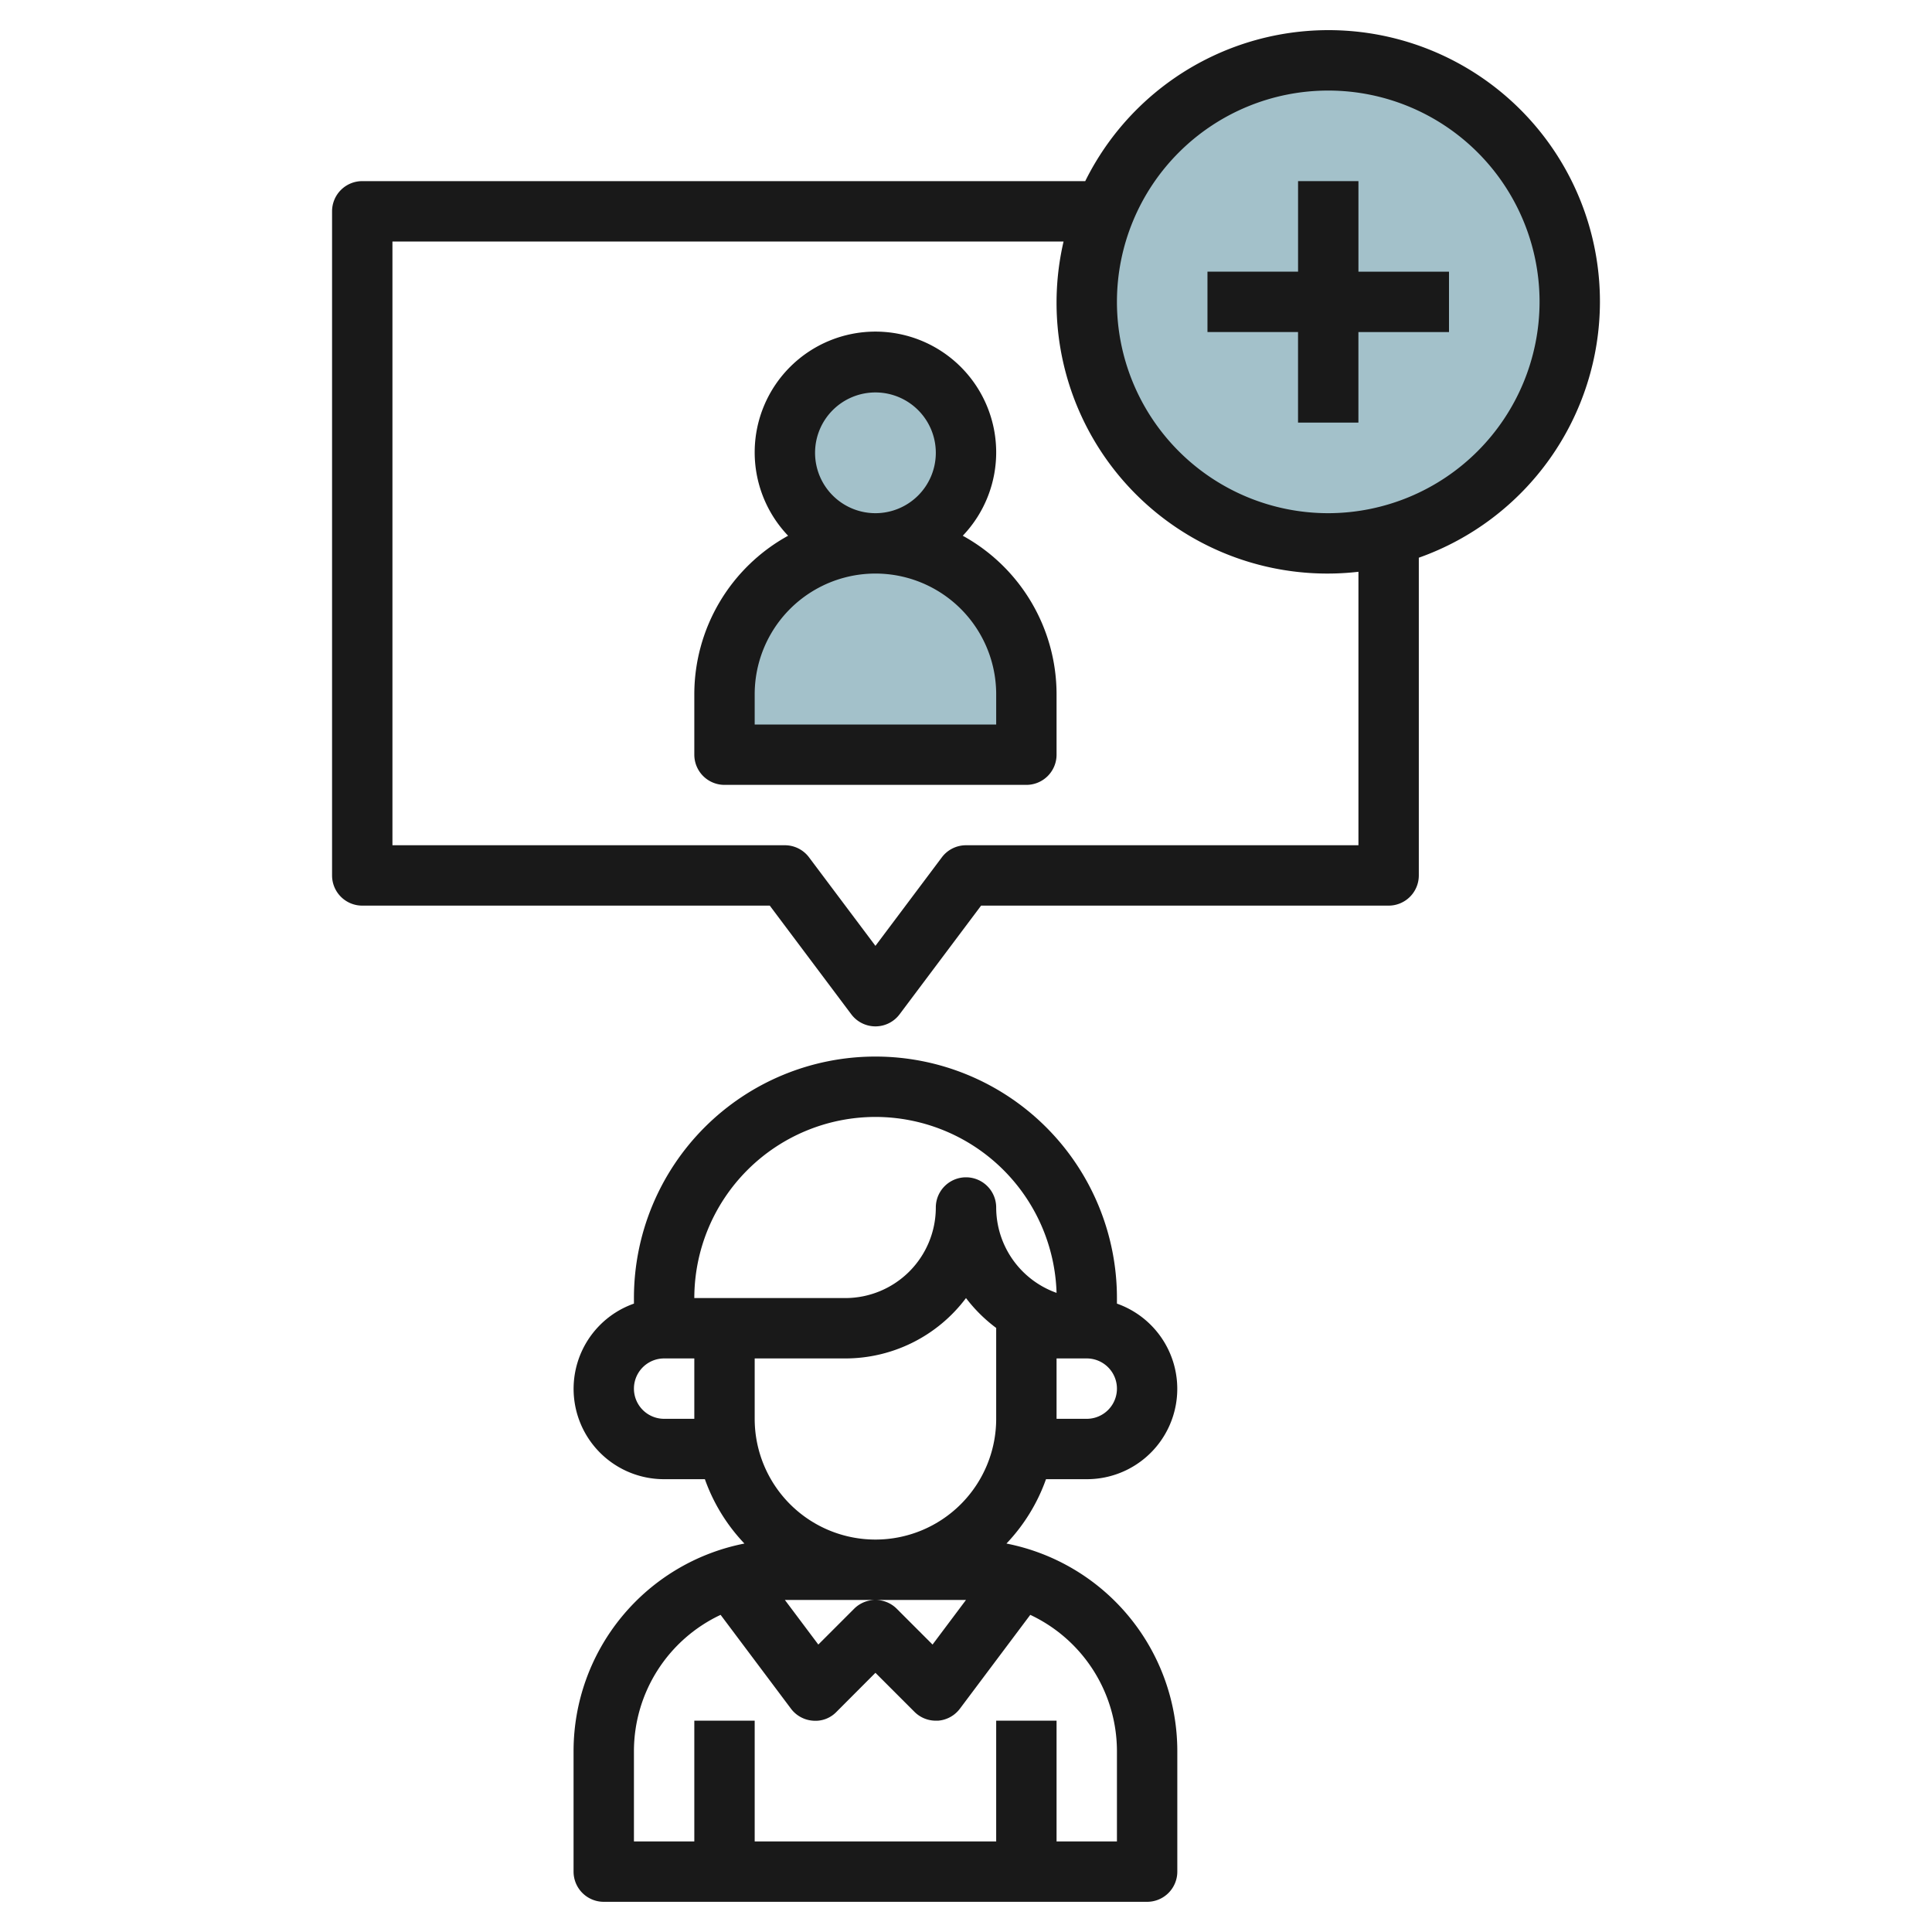
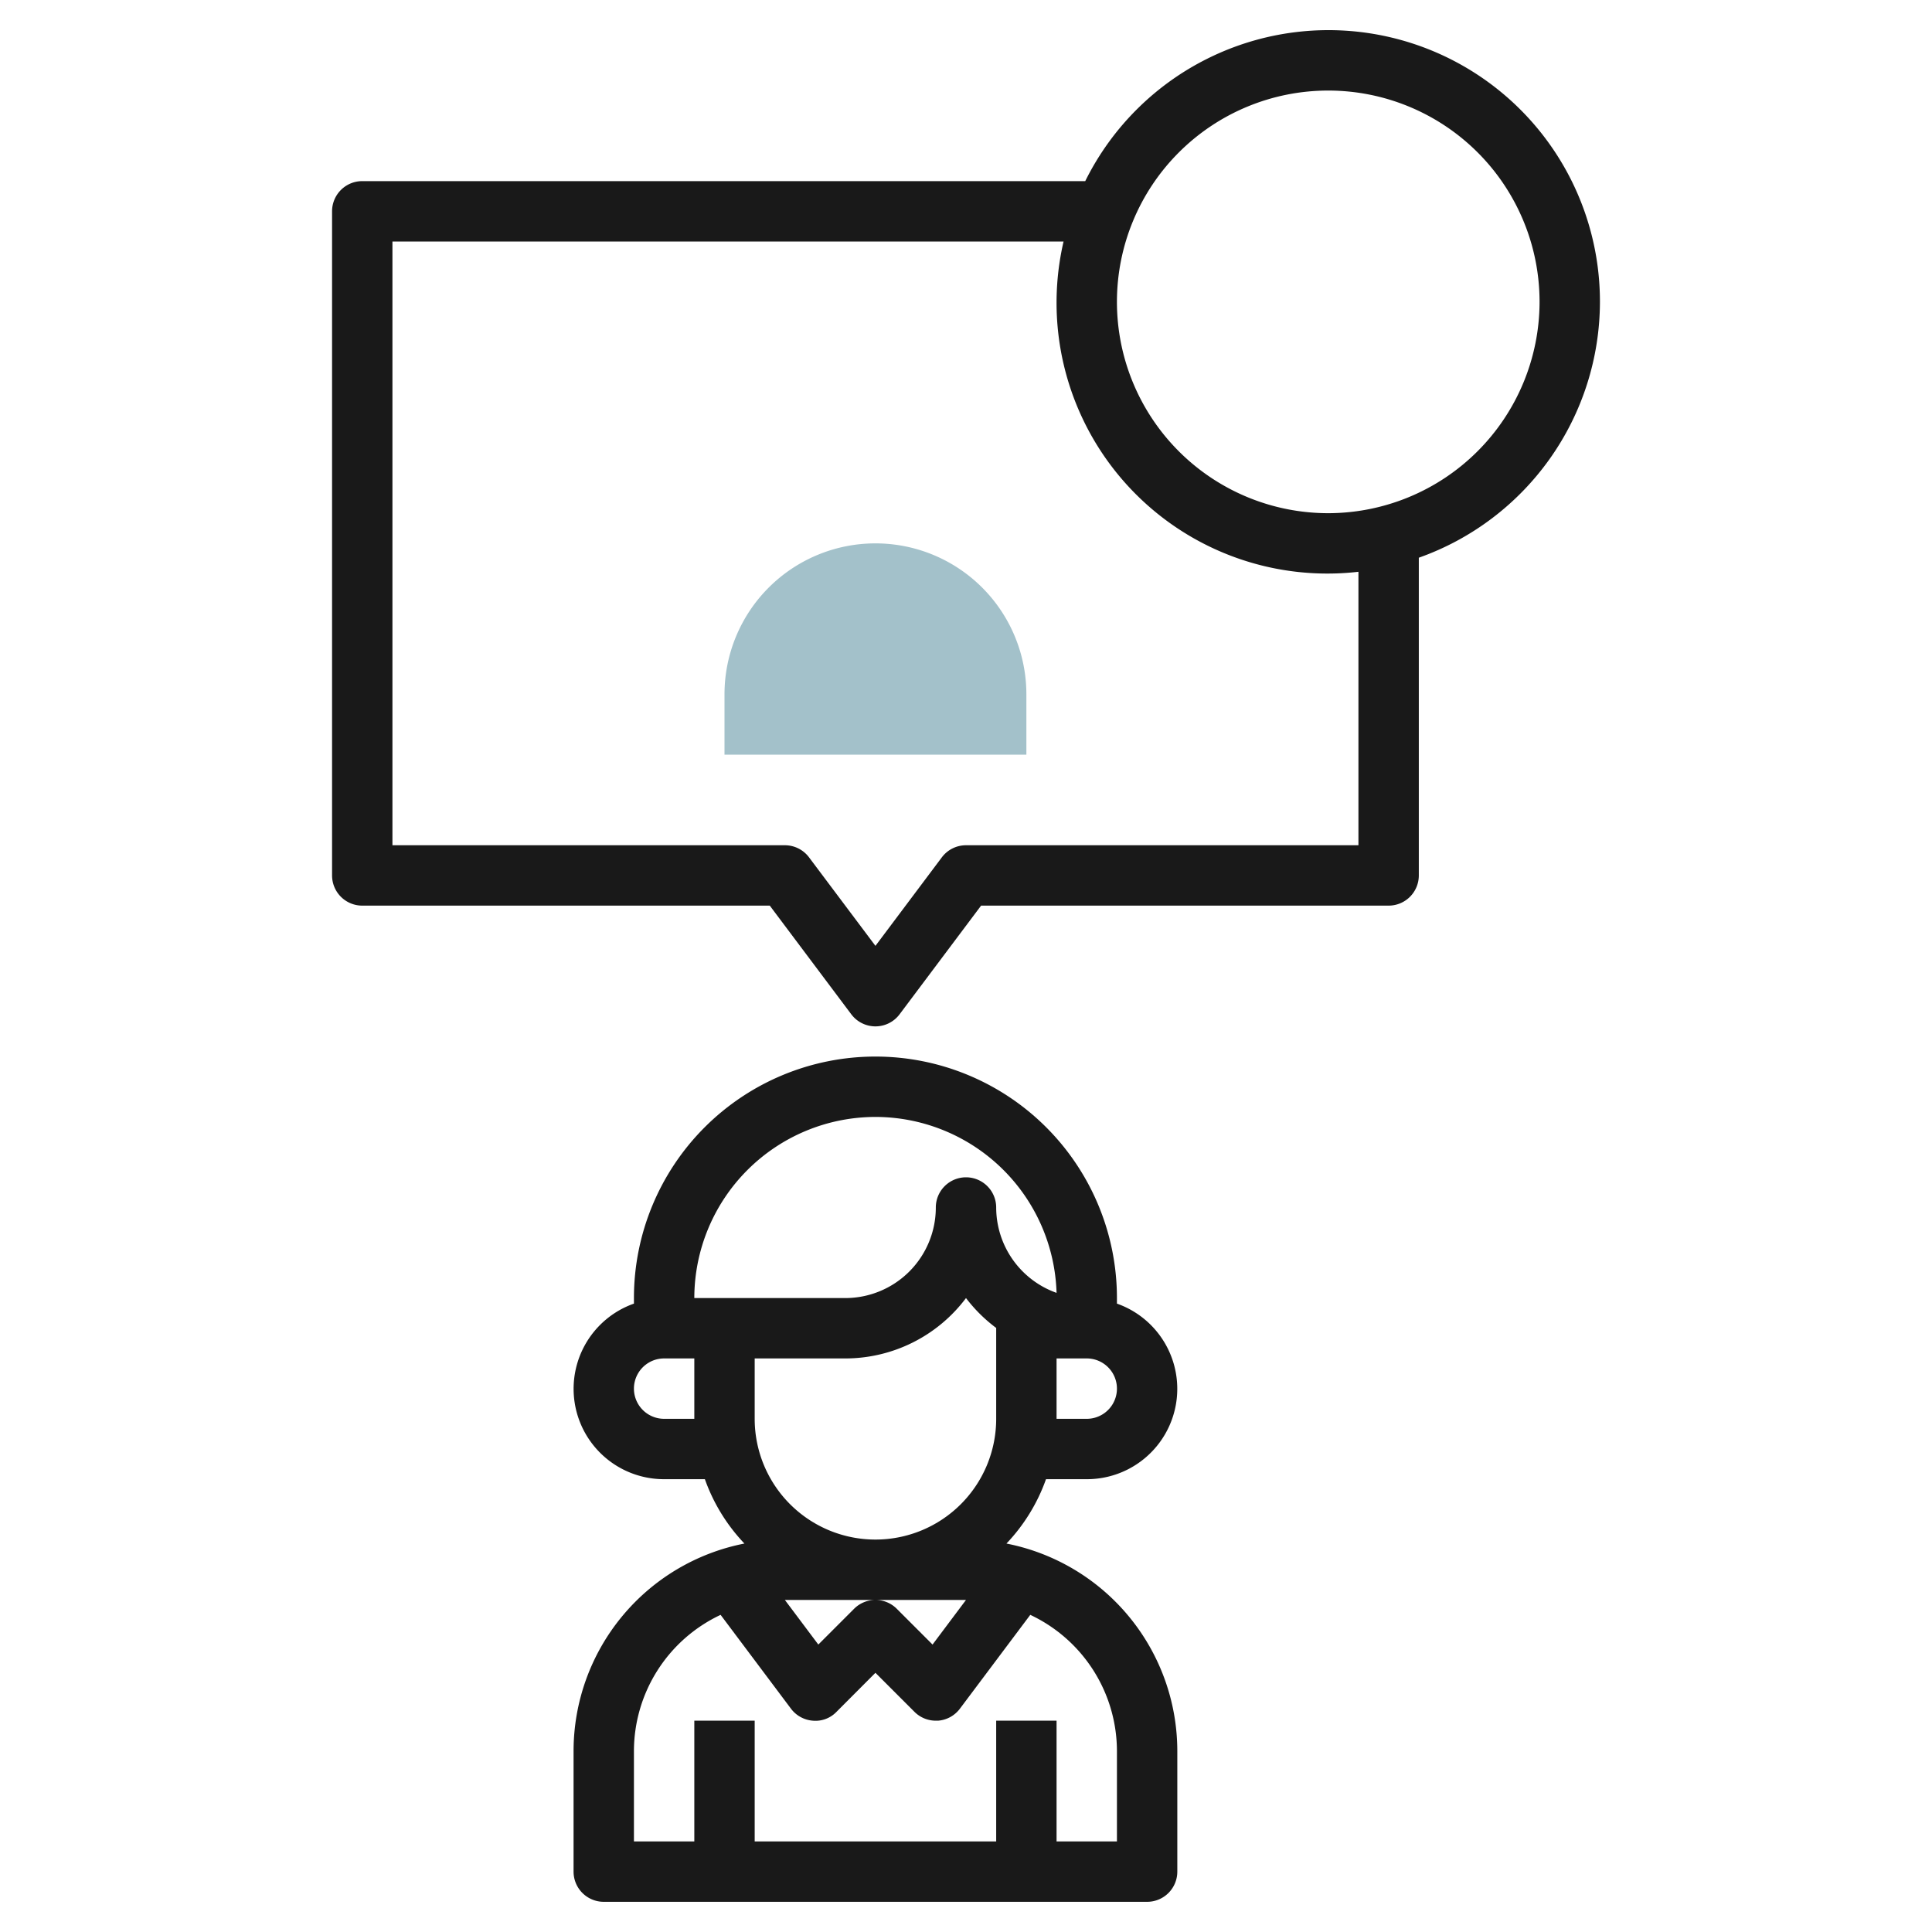
<svg xmlns="http://www.w3.org/2000/svg" height="512" viewBox="0 0 64 64" width="512">
  <g id="Layer_24" data-name="Layer 24">
-     <circle cx="44" cy="10" fill="#a3c1ca" r="8" />
-     <circle cx="29" cy="15" fill="#a3c1ca" r="3" />
    <path d="m24 25v-2a5 5 0 0 1 5-5 5 5 0 0 1 5 5v2z" fill="#a3c1ca" />
    <g fill="#191919">
      <path d="m36 49a2.993 2.993 0 0 0 1-5.816v-.184a8 8 0 0 0 -16 0v.184a2.993 2.993 0 0 0 1 5.816h1.35a6 6 0 0 0 1.31 2.132 7.01 7.01 0 0 0 -5.66 6.868v4a1 1 0 0 0 1 1h18a1 1 0 0 0 1-1v-4a7.01 7.01 0 0 0 -5.66-6.868 6 6 0 0 0 1.31-2.132zm0-2h-1v-2h1a1 1 0 0 1 0 2zm-7 4a4 4 0 0 1 -4-4v-2h3a5 5 0 0 0 4-2 5.043 5.043 0 0 0 1 .99v3.01a4 4 0 0 1 -4 4zm3 2-1.108 1.478-1.185-1.185a1 1 0 0 0 -1.414 0l-1.185 1.185-1.108-1.478zm-3-16a6.008 6.008 0 0 1 6 5.828 3.006 3.006 0 0 1 -2-2.828 1 1 0 0 0 -2 0 3 3 0 0 1 -3 3h-5a6.006 6.006 0 0 1 6-6zm-7 10a1 1 0 0 1 0-2h1v2zm15 11v3h-2v-4h-2v4h-8v-4h-2v4h-2v-3a4.993 4.993 0 0 1 2.871-4.506l2.329 3.106a1 1 0 0 0 .729.4.964.964 0 0 0 .778-.29l1.293-1.296 1.293 1.293a1 1 0 0 0 .707.293h.071a1 1 0 0 0 .729-.4l2.329-3.106a4.993 4.993 0 0 1 2.871 4.506z" />
      <path d="m53 10a8.992 8.992 0 0 0 -17.05-4h-23.95a1 1 0 0 0 -1 1v22a1 1 0 0 0 1 1h13.5l2.7 3.6a1 1 0 0 0 1.6 0l2.7-3.6h13.5a1 1 0 0 0 1-1v-10.525a9.006 9.006 0 0 0 6-8.475zm-8 18h-13a1 1 0 0 0 -.8.4l-2.2 2.933-2.2-2.933a1 1 0 0 0 -.8-.4h-13v-20h22.232a8.972 8.972 0 0 0 9.768 10.941zm-1-11a7 7 0 1 1 7-7 7.009 7.009 0 0 1 -7 7z" />
-       <path d="m31.893 17.747a4 4 0 1 0 -5.786 0 6 6 0 0 0 -3.107 5.253v2a1 1 0 0 0 1 1h10a1 1 0 0 0 1-1v-2a6 6 0 0 0 -3.107-5.253zm-4.893-2.747a2 2 0 1 1 2 2 2 2 0 0 1 -2-2zm6 9h-8v-1a4 4 0 0 1 8 0z" />
-       <path d="m45 6h-2v2.999h-3.001v2h3v3h2v-2.999h3.001v-2h-3z" />
    </g>
  </g>
</svg>